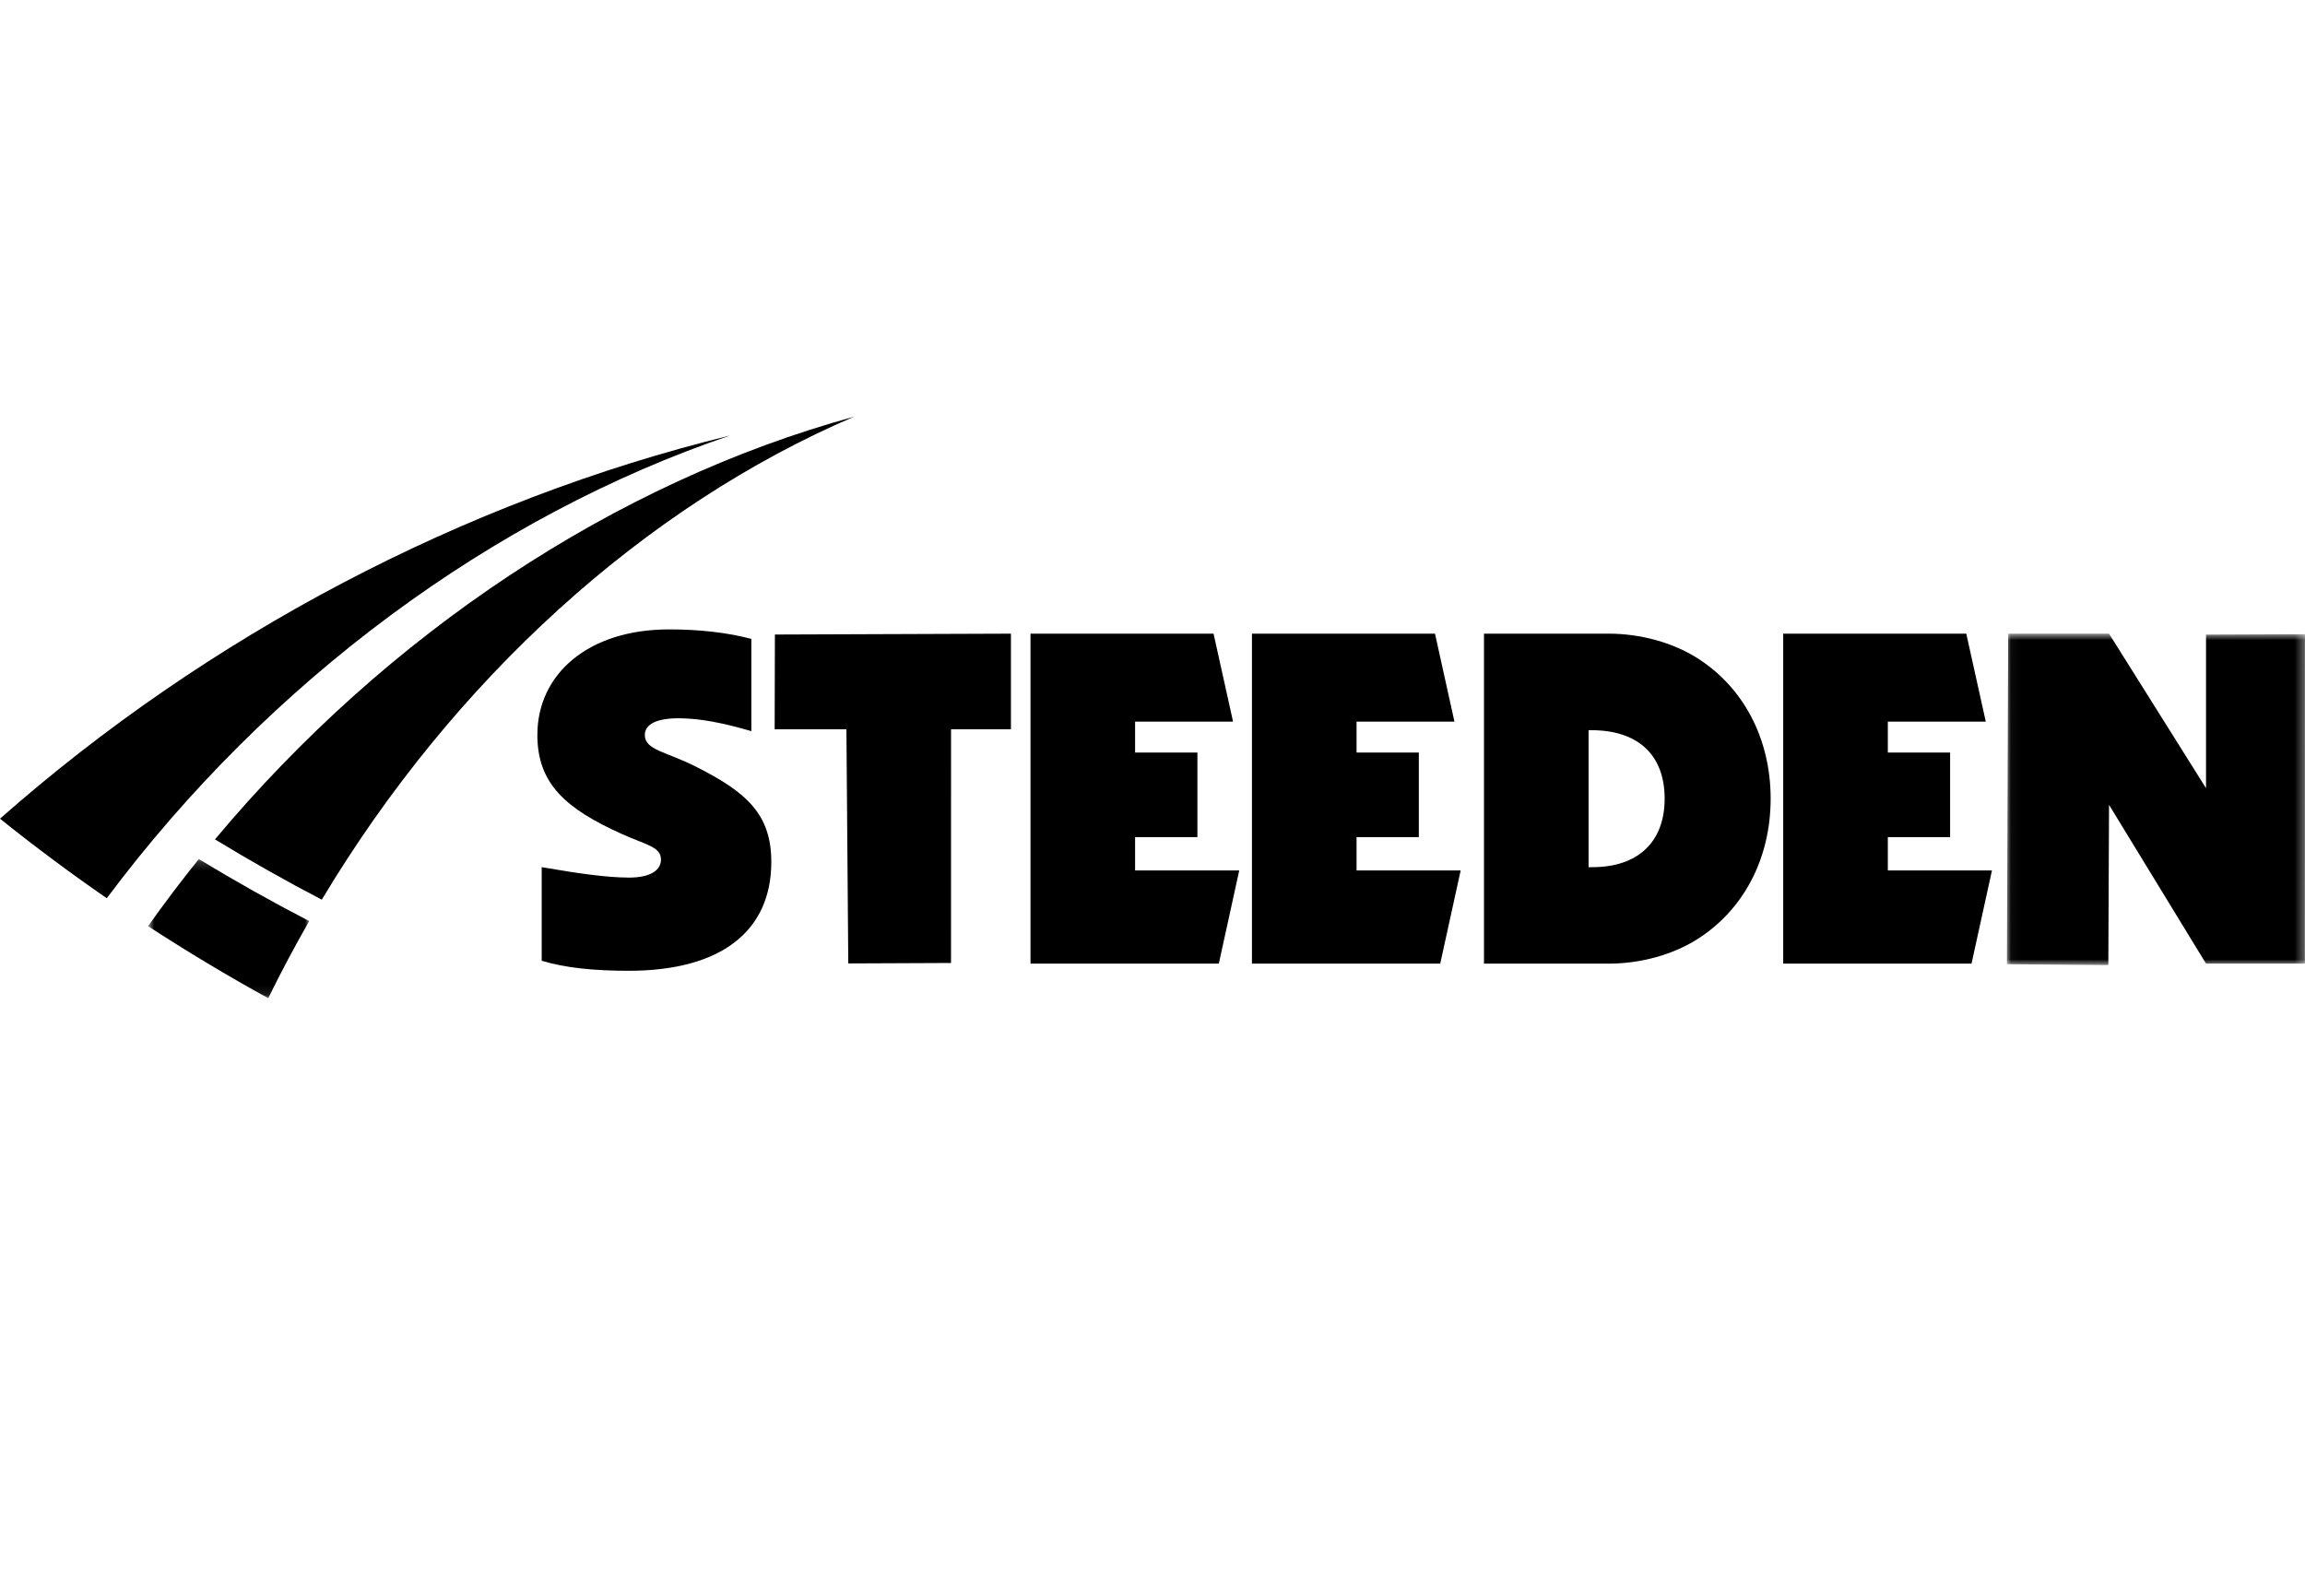
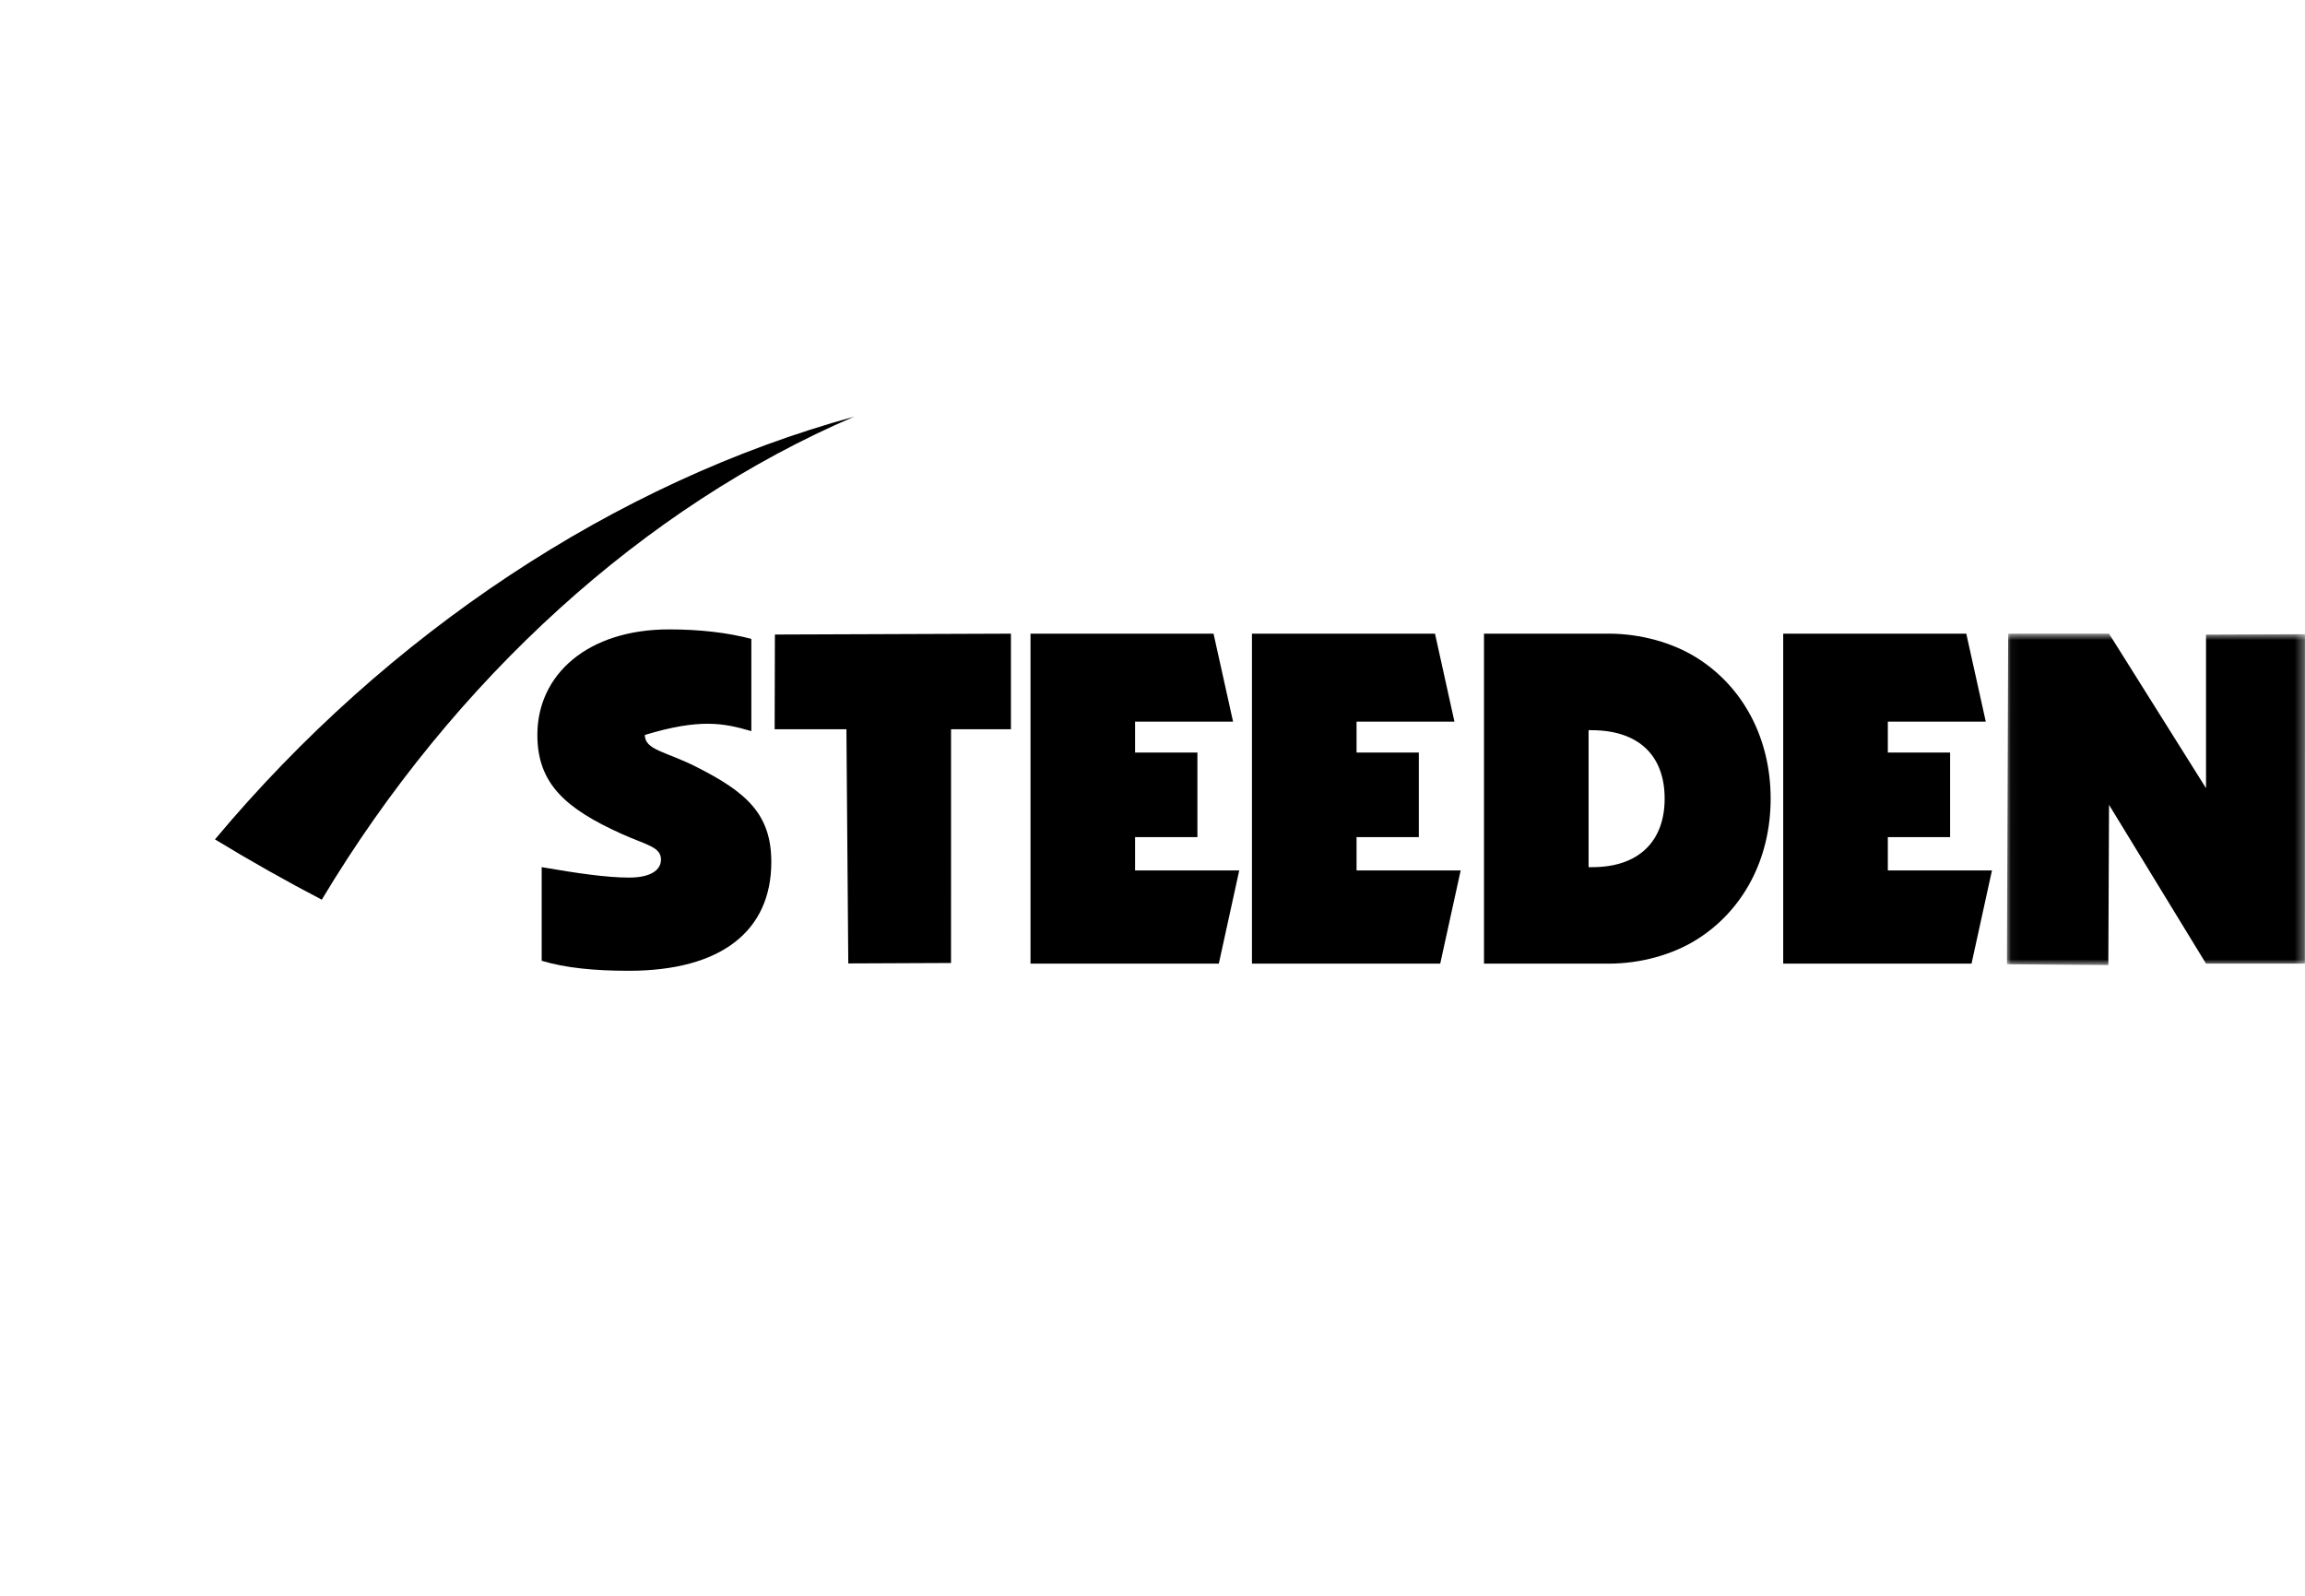
<svg xmlns="http://www.w3.org/2000/svg" xmlns:xlink="http://www.w3.org/1999/xlink" width="260px" height="180px" viewBox="0 0 260 180">
  <title>Artboard</title>
  <desc>Created with Sketch.</desc>
  <defs>
    <polygon id="path-1" points="1.042 0.767 34.667 0.767 34.667 38.15 1.042 38.15" />
-     <polygon id="path-3" points="0.812 0.192 18.992 0.192 18.992 15.889 0.812 15.889" />
  </defs>
  <g id="Artboard" stroke="none" stroke-width="1" fill="none" fill-rule="evenodd">
    <g id="Group-23" transform="translate(0, 47)">
-       <path d="M78.529,39.493 C75.151,37.774 72.735,37.615 72.735,35.898 C72.735,34.719 74.022,34.019 76.546,34.019 C78.96,34.019 81.636,34.559 84.75,35.47 L84.75,25.064 C82.121,24.373 79.014,23.994 75.471,23.994 C66.351,23.994 60.614,29.032 60.614,35.898 C60.614,41.42 63.83,44.216 70.105,47.055 C72.842,48.295 74.557,48.503 74.557,49.951 C74.557,51.183 73.323,51.989 70.965,51.989 C68.444,51.989 65.119,51.506 61.102,50.812 L61.102,61.372 C63.776,62.181 67.047,62.502 70.91,62.502 C81.373,62.502 87.002,57.999 87.002,50.224 C87.002,44.803 84.157,42.334 78.529,39.493" id="Fill-1" fill="#000000" />
+       <path d="M78.529,39.493 C75.151,37.774 72.735,37.615 72.735,35.898 C78.96,34.019 81.636,34.559 84.75,35.47 L84.75,25.064 C82.121,24.373 79.014,23.994 75.471,23.994 C66.351,23.994 60.614,29.032 60.614,35.898 C60.614,41.42 63.83,44.216 70.105,47.055 C72.842,48.295 74.557,48.503 74.557,49.951 C74.557,51.183 73.323,51.989 70.965,51.989 C68.444,51.989 65.119,51.506 61.102,50.812 L61.102,61.372 C63.776,62.181 67.047,62.502 70.91,62.502 C81.373,62.502 87.002,57.999 87.002,50.224 C87.002,44.803 84.157,42.334 78.529,39.493" id="Fill-1" fill="#000000" />
      <polygon id="Fill-3" fill="#000000" points="87.38 35.256 95.474 35.256 95.685 61.672 107.273 61.622 107.276 35.256 114.031 35.256 114.031 24.475 87.407 24.573" />
      <polygon id="Fill-5" fill="#000000" points="128.036 47.428 135.066 47.428 135.066 37.883 128.036 37.883 128.036 34.398 139.087 34.398 136.886 24.475 116.239 24.475 116.239 61.695 137.48 61.695 139.784 51.184 128.036 51.184" />
      <polygon id="Fill-7" fill="#000000" points="153.017 47.428 160.041 47.428 160.041 37.883 153.017 37.883 153.017 34.398 164.059 34.398 161.865 24.475 141.218 24.475 141.218 61.695 162.455 61.695 164.761 51.184 153.017 51.184" />
      <path d="M179.62,50.812 L179.189,50.812 L179.189,35.364 L179.507,35.364 C184.823,35.364 187.769,38.204 187.769,43.086 C187.769,47.913 184.823,50.812 179.62,50.812 M191.416,27.209 C188.681,25.494 185.084,24.474 181.441,24.474 L167.392,24.474 L167.392,61.696 L181.441,61.696 C185.084,61.696 188.681,60.682 191.416,58.962 C196.619,55.692 199.726,49.899 199.726,43.086 C199.726,36.274 196.619,30.482 191.416,27.209" id="Fill-9" fill="#000000" />
      <polygon id="Fill-11" fill="#000000" points="212.944 47.428 219.969 47.428 219.969 37.883 212.944 37.883 212.944 34.398 223.993 34.398 221.793 24.475 201.143 24.475 201.143 61.695 222.385 61.695 224.689 51.184 212.944 51.184" />
      <g id="Group-15" transform="translate(225.333, 23.707)">
        <mask id="mask-2" fill="white">
          <use xlink:href="#path-1" />
        </mask>
        <g id="Clip-14" />
        <polygon id="Fill-13" fill="#000000" mask="url(#mask-2)" points="23.503 0.876 23.503 18.197 12.562 0.767 1.185 0.767 1.042 38.054 12.482 38.15 12.562 20.076 23.503 37.989 34.659 37.989 34.667 0.83" />
      </g>
-       <path d="M82.35,2.124 C52.288,9.469 23.409,24.689 0,45.346 C3.898,48.473 7.916,51.469 12.044,54.319 C30.387,29.773 55.568,11.215 82.35,2.124" id="Fill-16" fill="#000000" />
      <path d="M24.249,47.68 C28.191,50.081 32.209,52.348 36.296,54.482 C51.23,29.557 72.758,10.104 96.338,0 C69.464,7.37 43.714,24.409 24.249,47.68" id="Fill-18" fill="#000000" />
      <g id="Group-22" transform="translate(15.889, 49.707)">
        <mask id="mask-4" fill="white">
          <use xlink:href="#path-3" />
        </mask>
        <g id="Clip-21" />
-         <path d="M6.536,0.192 C4.556,2.649 2.651,5.173 0.812,7.76 C5.227,10.634 9.751,13.348 14.369,15.889 C15.818,12.924 17.362,10.025 18.992,7.189 C14.765,4.999 10.607,2.664 6.536,0.192" id="Fill-20" fill="#000000" mask="url(#mask-4)" />
      </g>
    </g>
  </g>
</svg>